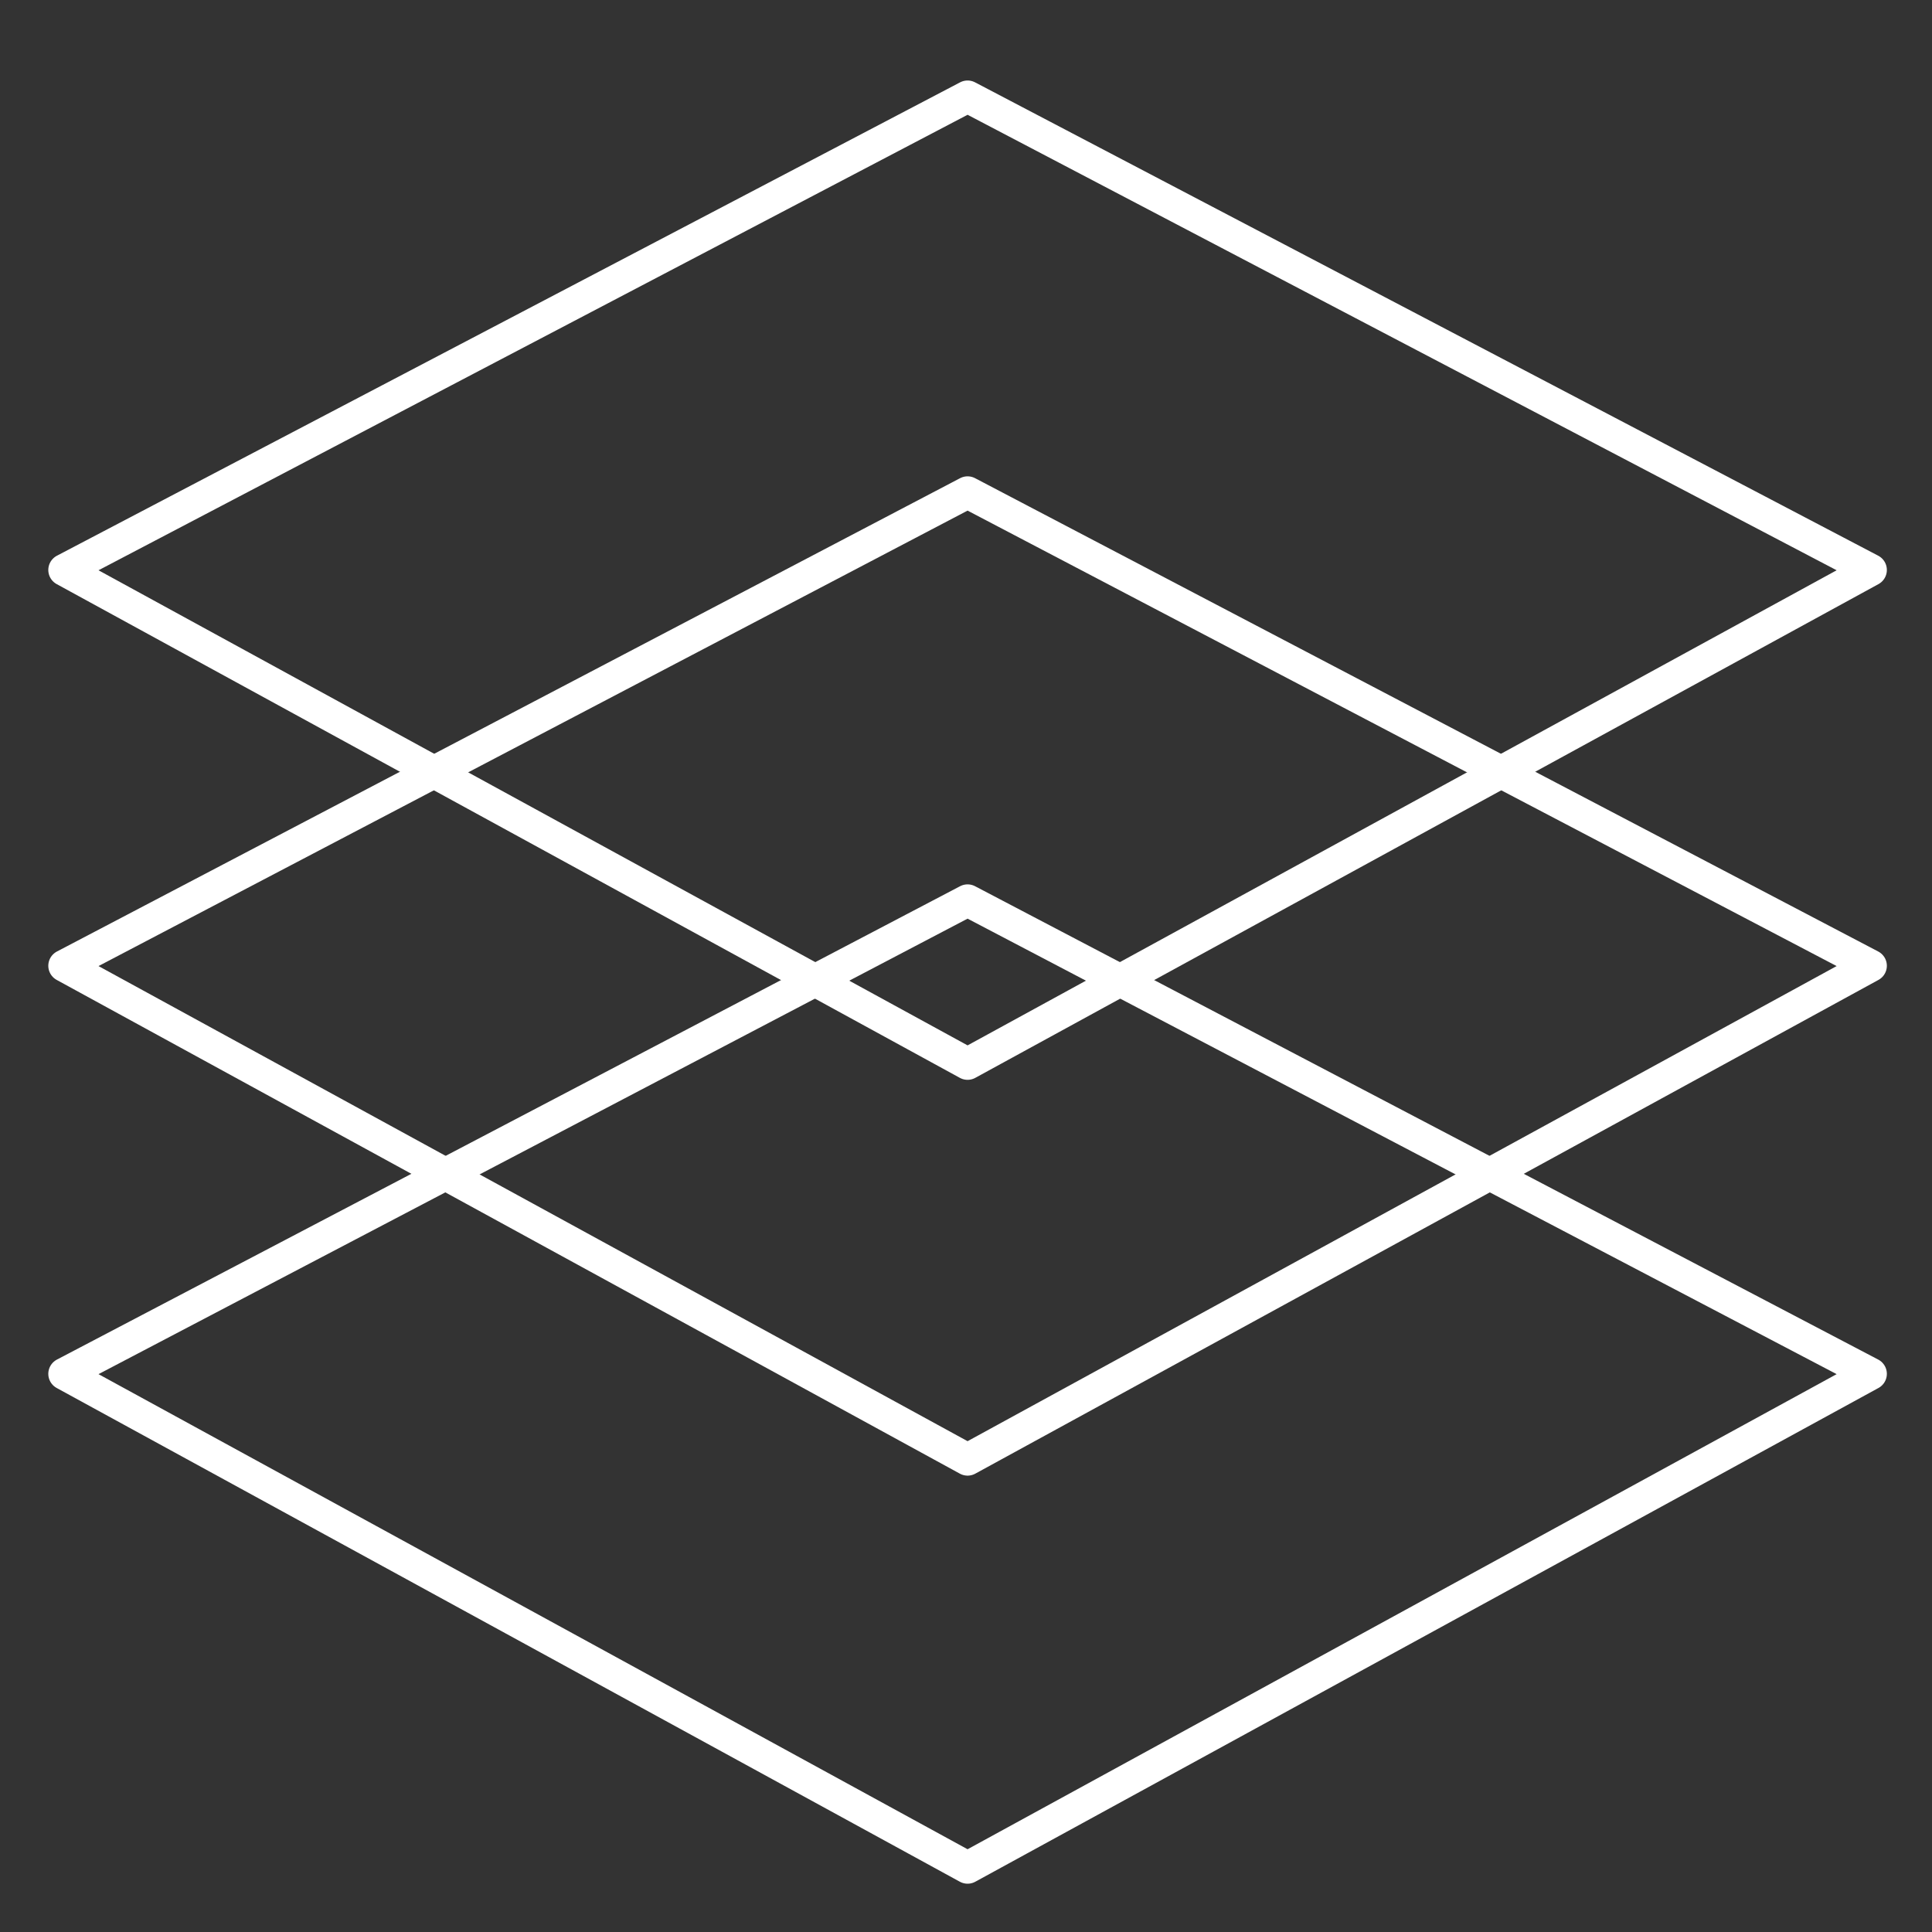
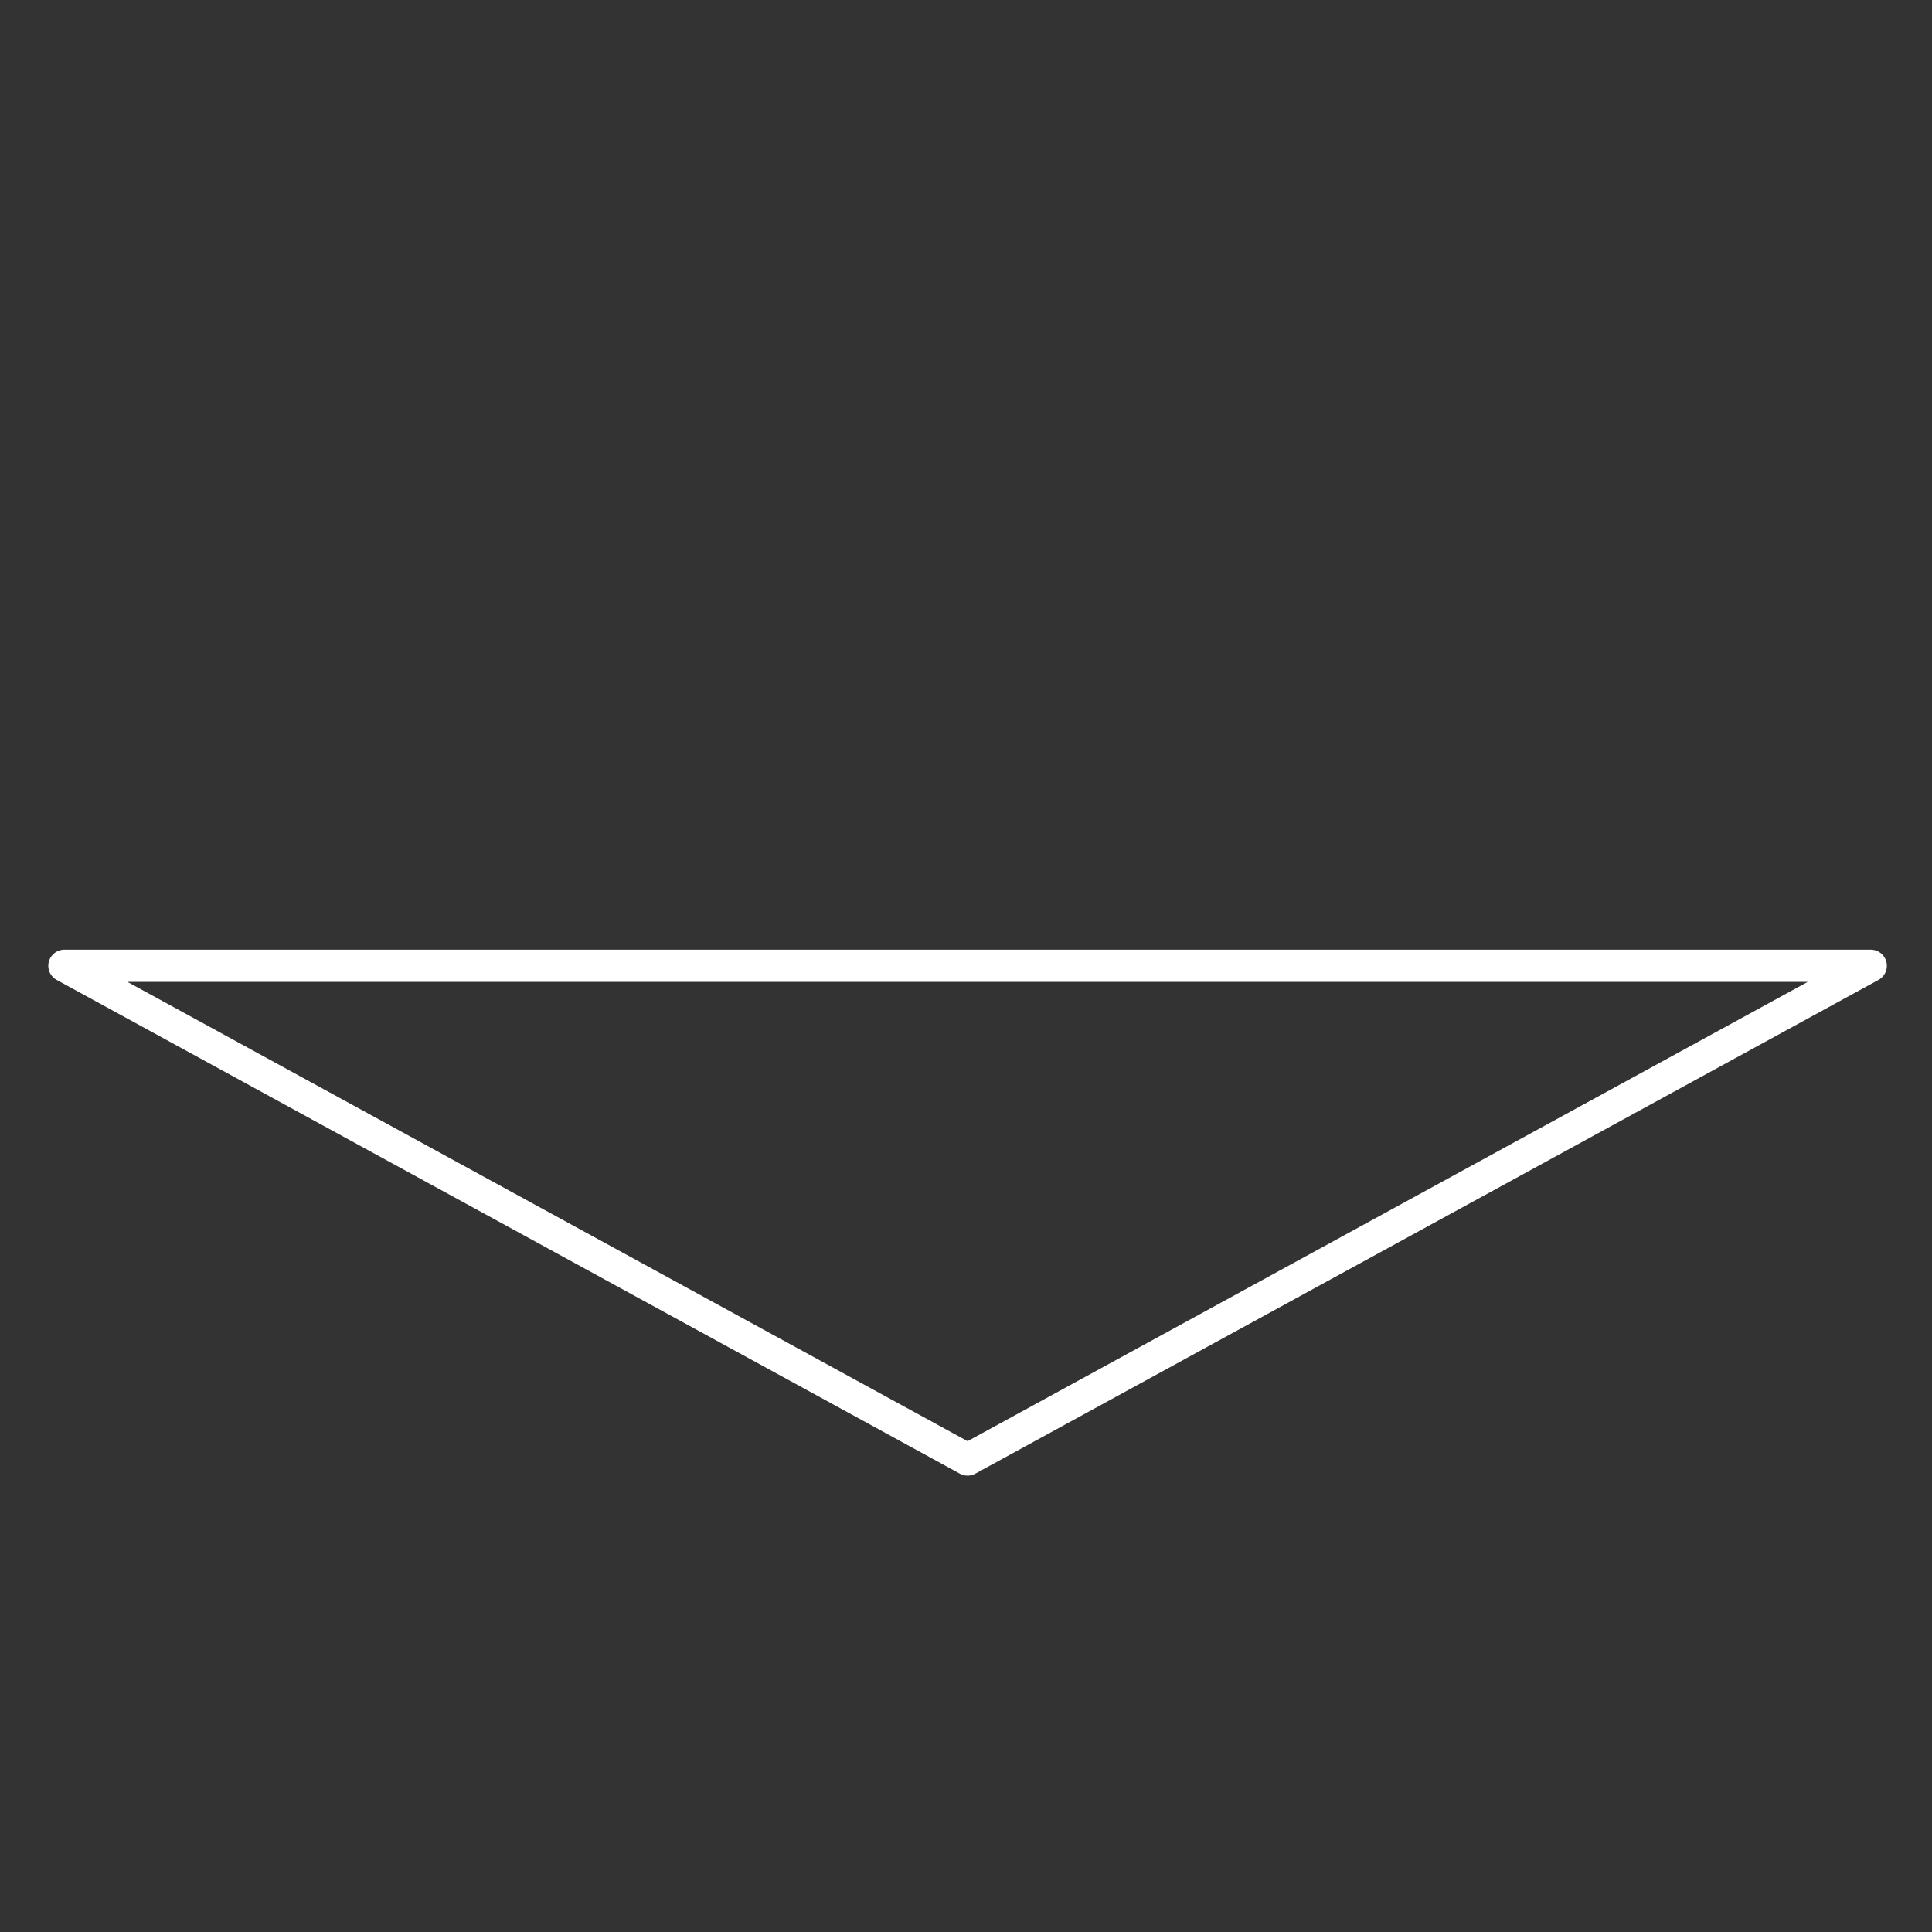
<svg xmlns="http://www.w3.org/2000/svg" width="60" height="60" viewBox="0 0 60 60" fill="none">
  <rect x="0" y="0" width="60" height="60" fill="#333333" stroke="none" />
-   <path d="M30.049 33.035L58.098 17.701L30.049 3L2 17.701L30.049 33.035Z" stroke="white" stroke-linecap="round" stroke-linejoin="round" />
-   <path d="M30.049 45.327L58.098 29.993L30.049 15.293L2 29.993L30.049 45.327Z" stroke="white" stroke-linecap="round" stroke-linejoin="round" />
-   <path d="M30.049 58L58.098 42.666L30.049 27.965L2 42.666L30.049 58Z" stroke="white" stroke-linecap="round" stroke-linejoin="round" />
+   <path d="M30.049 45.327L58.098 29.993L2 29.993L30.049 45.327Z" stroke="white" stroke-linecap="round" stroke-linejoin="round" />
</svg>